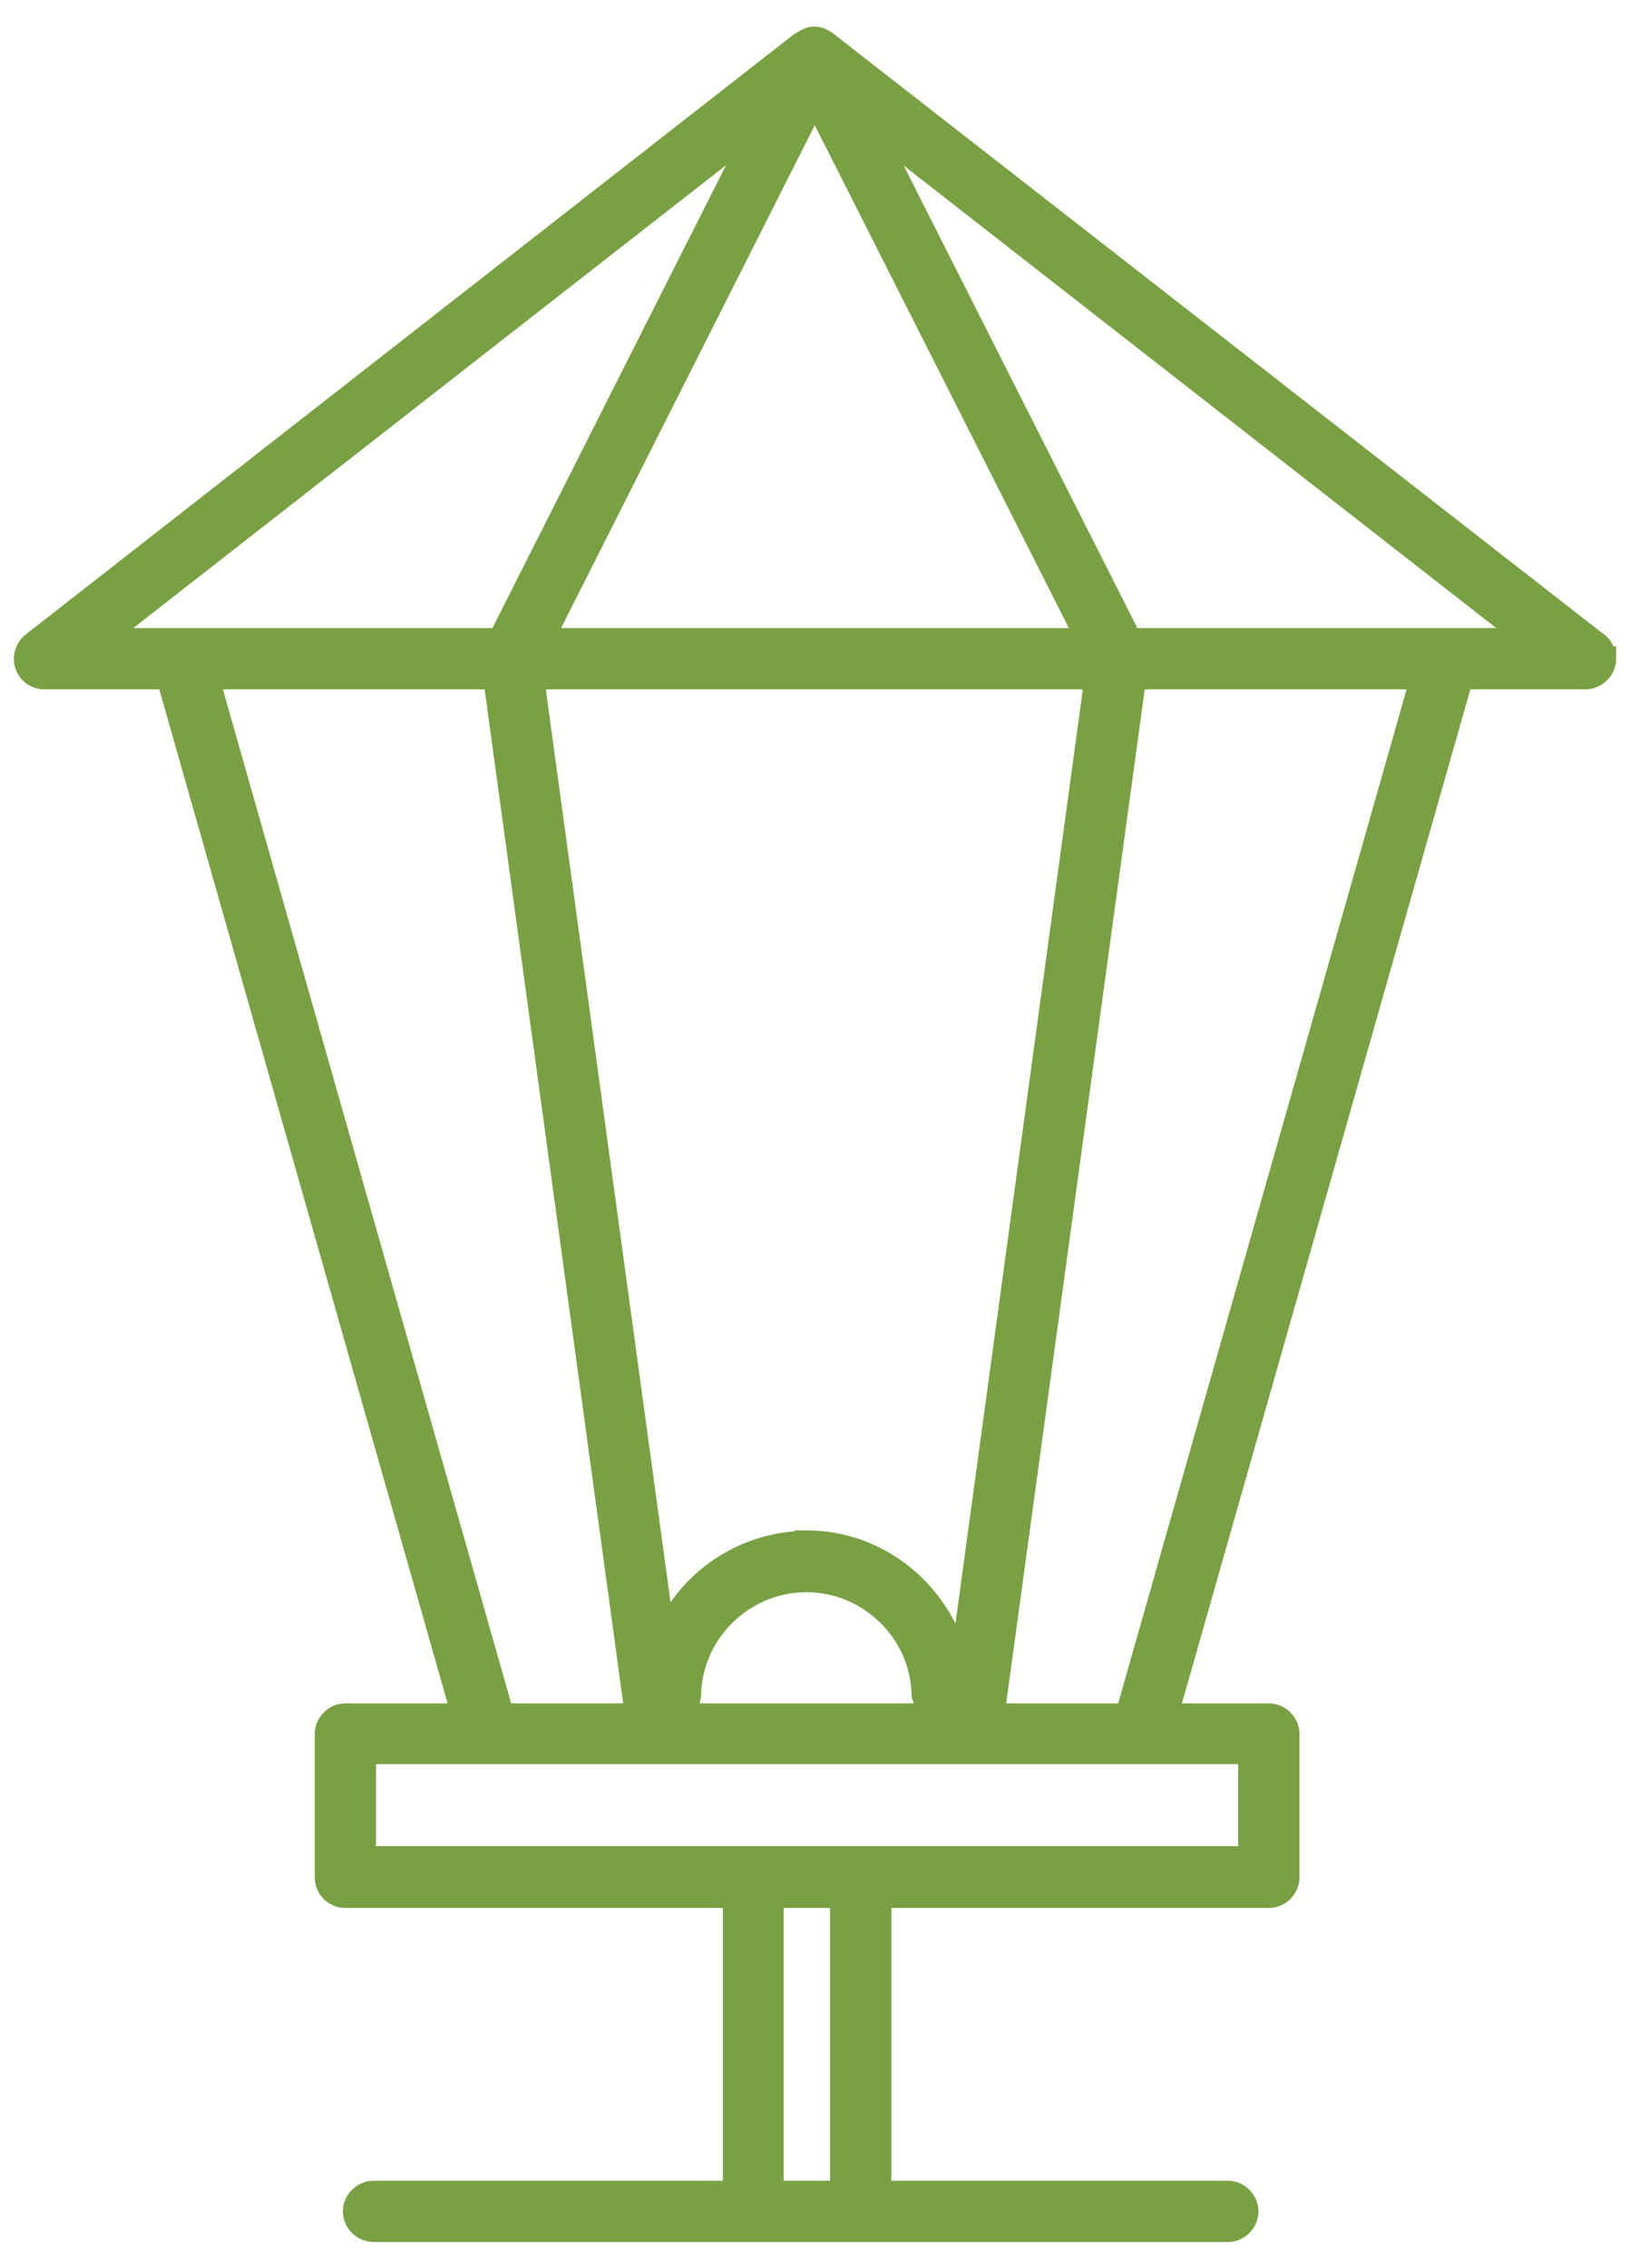
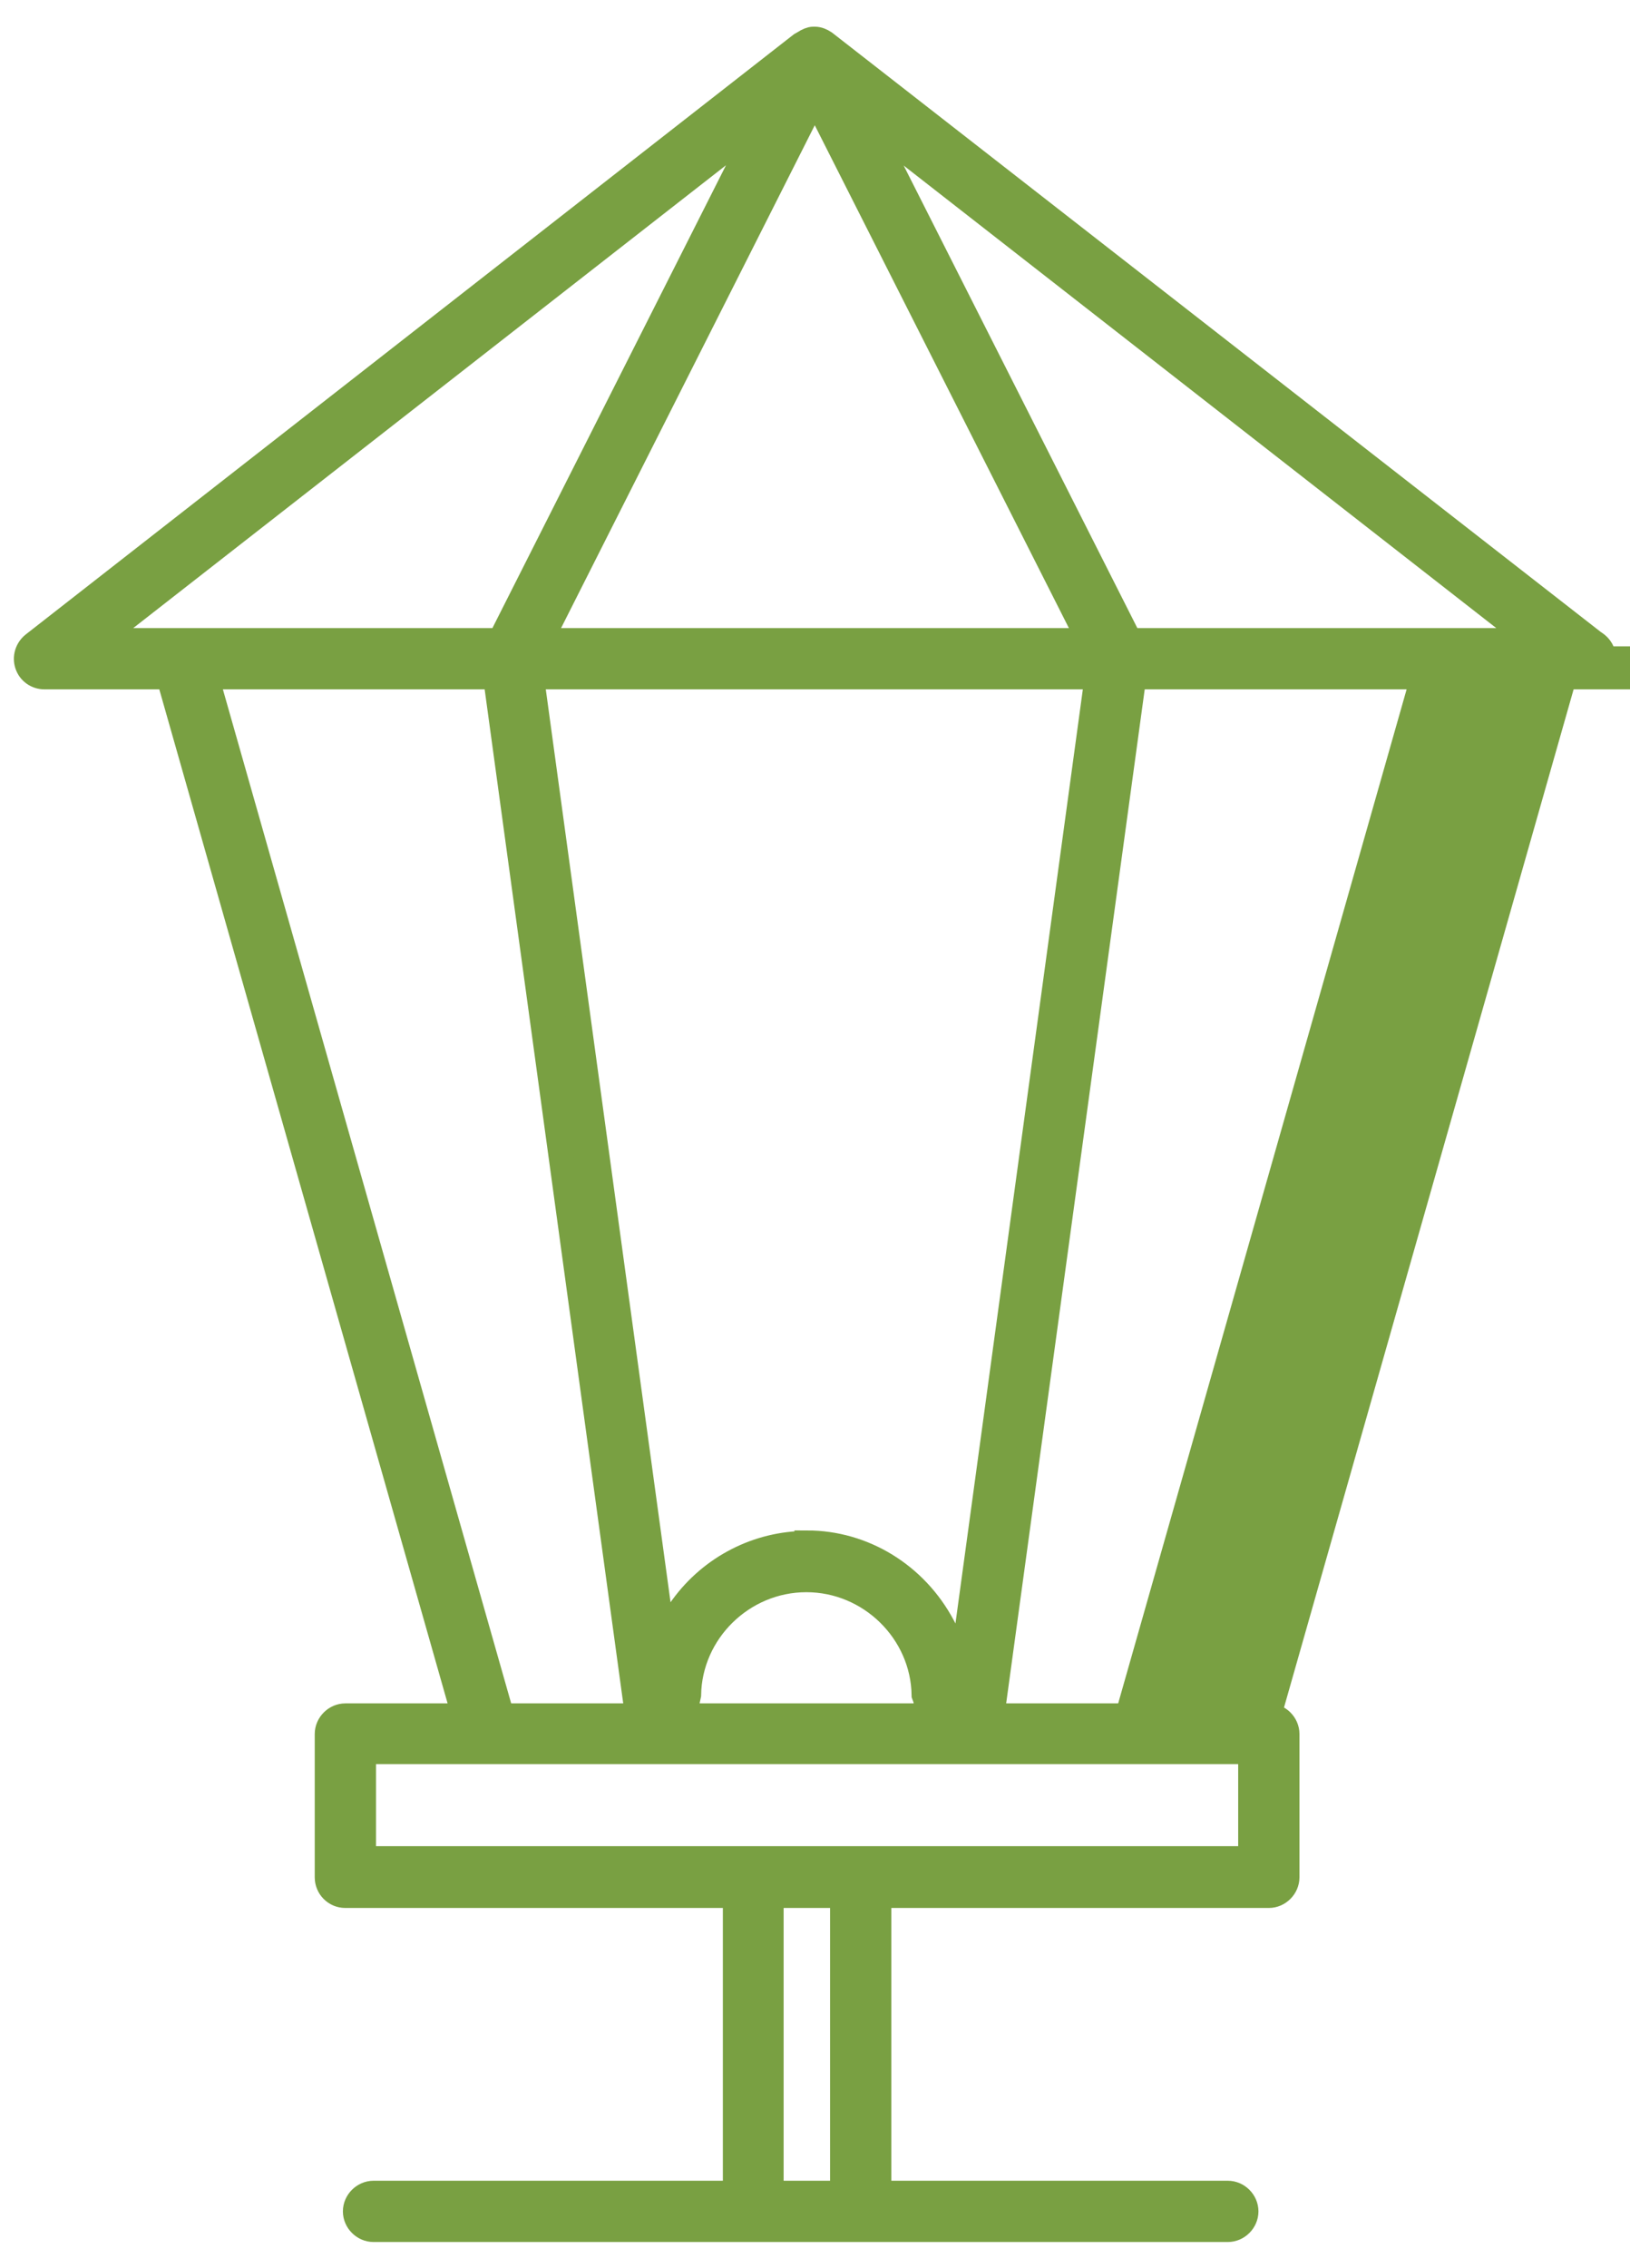
<svg xmlns="http://www.w3.org/2000/svg" id="Layer_1" version="1.1" viewBox="0 0 32.99 45.9">
  <defs>
    <style>
      .st0 {
        fill: #79a042;
        stroke: #79a042;
        stroke-miterlimit: 10;
        stroke-width: .5px;
      }
    </style>
  </defs>
-   <path class="st0" d="M32.46,13.33c0-.13-.07-.25-.18-.32l-.03-.02L16.69.86c-.06-.04-.13-.07-.2-.07h-.03c-.05,0-.12.03-.18.07l-.07.04L.67,13.04c-.12.1-.17.26-.12.41.05.15.19.25.35.25h2.51l.02.06,5.96,20.96h-2.4c-.2,0-.37.17-.37.37v2.9c0,.2.16.37.37.37h7.89v6.02h-7.32c-.2,0-.37.17-.37.37s.17.37.37.37h17.29c.2,0,.37-.17.37-.37s-.17-.37-.37-.37h-7.06v-6.02h7.89c.2,0,.37-.17.37-.37v-2.9c0-.2-.17-.37-.37-.37h-2.09l5.98-21.02h2.51c.21,0,.38-.17.38-.37ZM16.49,1.98l5.55,10.98h-11.09l.06-.12L16.49,1.98ZM16.33,31.23c-.99,0-1.93.48-2.52,1.29l-.4.55-.03-.2-2.62-19.17h11.44l-.04.31-2.68,19.65-.4-.76c-.55-1.03-1.6-1.68-2.75-1.68ZM18.8,34.72h-4.95l.09-.42c.02-1.28,1.09-2.33,2.38-2.33s2.36,1.05,2.38,2.33l.03.08.06.34ZM1.97,12.96L15.42,2.46l-5.3,10.5H1.97ZM4.18,13.7h5.85l.03.24,2.84,20.78h-2.74l-.02-.06L4.18,13.7ZM17.05,44.38h-1.44v-6.02h1.44v6.02ZM25.31,35.45v2.16H7.36v-2.16h17.95ZM22.82,34.72h-2.74l.04-.31,2.83-20.71h5.85l-5.98,21.02ZM22.86,12.96l-.02-.05-5.28-10.45.29.23,13.16,10.27h-8.15Z" />
+   <path class="st0" d="M32.46,13.33c0-.13-.07-.25-.18-.32l-.03-.02L16.69.86c-.06-.04-.13-.07-.2-.07h-.03c-.05,0-.12.03-.18.07l-.07.04L.67,13.04c-.12.1-.17.26-.12.41.05.15.19.25.35.25h2.51l.02.06,5.96,20.96h-2.4c-.2,0-.37.17-.37.37v2.9c0,.2.16.37.37.37h7.89v6.02h-7.32c-.2,0-.37.17-.37.37s.17.37.37.37h17.29c.2,0,.37-.17.37-.37s-.17-.37-.37-.37h-7.06v-6.02h7.89c.2,0,.37-.17.37-.37v-2.9c0-.2-.17-.37-.37-.37l5.98-21.02h2.51c.21,0,.38-.17.38-.37ZM16.49,1.98l5.55,10.98h-11.09l.06-.12L16.49,1.98ZM16.33,31.23c-.99,0-1.93.48-2.52,1.29l-.4.55-.03-.2-2.62-19.17h11.44l-.04.31-2.68,19.65-.4-.76c-.55-1.03-1.6-1.68-2.75-1.68ZM18.8,34.72h-4.95l.09-.42c.02-1.28,1.09-2.33,2.38-2.33s2.36,1.05,2.38,2.33l.03.08.06.34ZM1.97,12.96L15.42,2.46l-5.3,10.5H1.97ZM4.18,13.7h5.85l.03.24,2.84,20.78h-2.74l-.02-.06L4.18,13.7ZM17.05,44.38h-1.44v-6.02h1.44v6.02ZM25.31,35.45v2.16H7.36v-2.16h17.95ZM22.82,34.72h-2.74l.04-.31,2.83-20.71h5.85l-5.98,21.02ZM22.86,12.96l-.02-.05-5.28-10.45.29.23,13.16,10.27h-8.15Z" />
</svg>